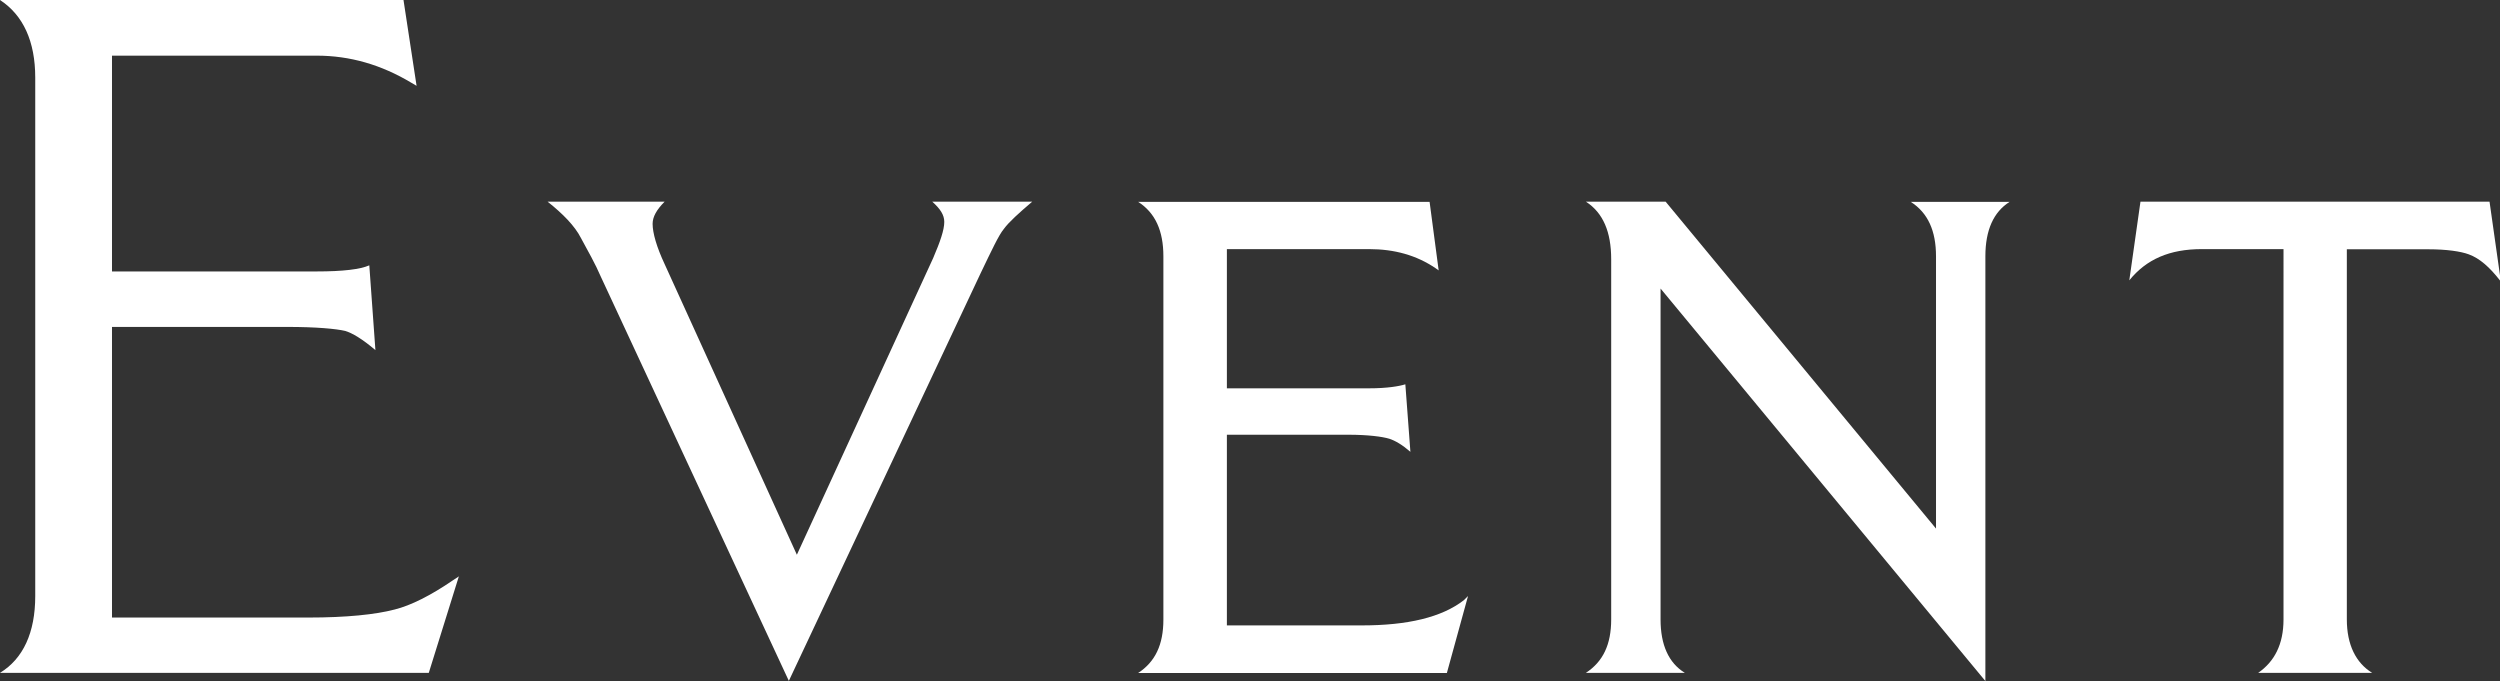
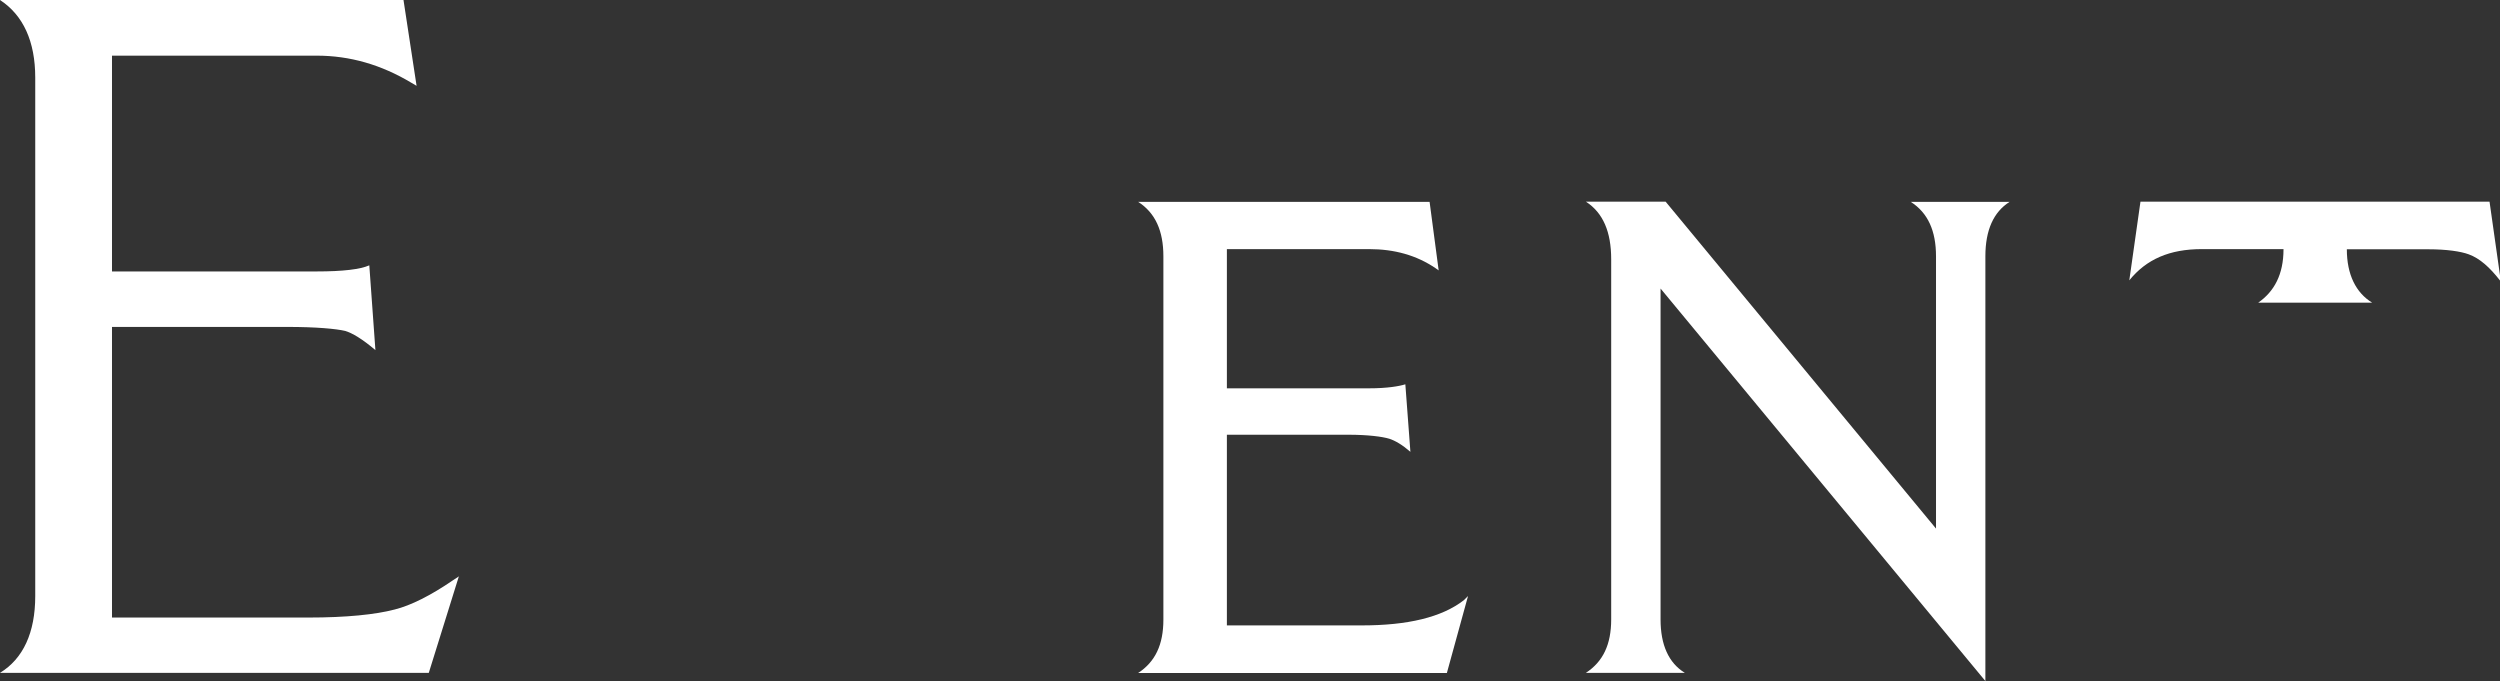
<svg xmlns="http://www.w3.org/2000/svg" id="_レイヤー_2" viewBox="0 0 143.31 39.04">
  <rect x="0" y="0" width="143.31" height="39.04" fill="#333333" stroke="none" />
  <defs>
    <style>.cls-1{fill:#fff;}</style>
  </defs>
  <g id="_レイヤー_1-2">
    <g>
      <path class="cls-1" d="M26.31,33.02l-1.73,5.55H0c1.33-.81,2.02-2.31,2.02-4.4V4.45C2.02,2.37,1.33,.87,0,0H23.13l.75,4.92-.29-.17c-1.73-1.04-3.53-1.56-5.44-1.56H6.42V15.56h11.74c1.5,0,2.49-.12,3.01-.35l.35,4.86c-.75-.64-1.33-.98-1.73-1.1-.52-.12-1.62-.23-3.35-.23H6.42v16.66h11.28c2.14,0,3.82-.17,4.92-.46,.93-.23,2.08-.81,3.35-1.68l.35-.23Z" />
-       <path class="cls-1" d="M59.16,11.57c-.75,.64-1.33,1.16-1.62,1.56-.29,.35-.69,1.21-1.33,2.54l-10.99,23.36-10.76-23.13c-.35-.81-.75-1.5-1.16-2.26-.35-.69-1.04-1.39-1.91-2.08h6.71c-.46,.46-.69,.87-.69,1.27,0,.52,.23,1.33,.69,2.31l7.58,16.66,7.81-17c.4-.93,.64-1.62,.64-2.08,0-.4-.23-.75-.69-1.16h5.73Z" />
      <path class="cls-1" d="M84.15,34.18l-1.21,4.4h-17.7c.98-.64,1.45-1.62,1.45-3.06V14.69c0-1.45-.46-2.49-1.45-3.12h16.71l.52,3.93-.17-.12c-1.1-.75-2.37-1.1-3.82-1.1h-8.15v7.98h8.15c1.04,0,1.73-.12,2.08-.23l.29,3.87c-.46-.4-.87-.64-1.21-.75-.4-.12-1.21-.23-2.37-.23h-6.94v10.93h7.75c2.6,0,4.57-.46,5.84-1.45l.23-.23Z" />
      <path class="cls-1" d="M115.2,11.57c-.92,.58-1.39,1.62-1.39,3.12v24.35l-18.62-22.5v18.97c0,1.45,.46,2.49,1.39,3.06h-5.67c.98-.64,1.45-1.62,1.45-3.06V14.86c0-1.56-.46-2.66-1.45-3.3h4.57l15.5,18.74V14.69c0-1.45-.46-2.49-1.45-3.12h5.67Z" />
-       <path class="cls-1" d="M143.31,16.08c-.58-.75-1.16-1.27-1.79-1.5-.46-.17-1.27-.29-2.31-.29h-4.68v21.22c0,1.45,.52,2.49,1.45,3.06h-6.53c.92-.64,1.45-1.62,1.45-3.06V14.28h-4.68c-1.85,0-3.18,.58-4.16,1.79l.64-4.51h20.01l.64,4.51Z" />
+       <path class="cls-1" d="M143.31,16.08c-.58-.75-1.16-1.27-1.79-1.5-.46-.17-1.27-.29-2.31-.29h-4.68c0,1.45,.52,2.49,1.45,3.06h-6.53c.92-.64,1.45-1.62,1.45-3.06V14.28h-4.68c-1.85,0-3.18,.58-4.16,1.79l.64-4.51h20.01l.64,4.51Z" />
    </g>
  </g>
</svg>